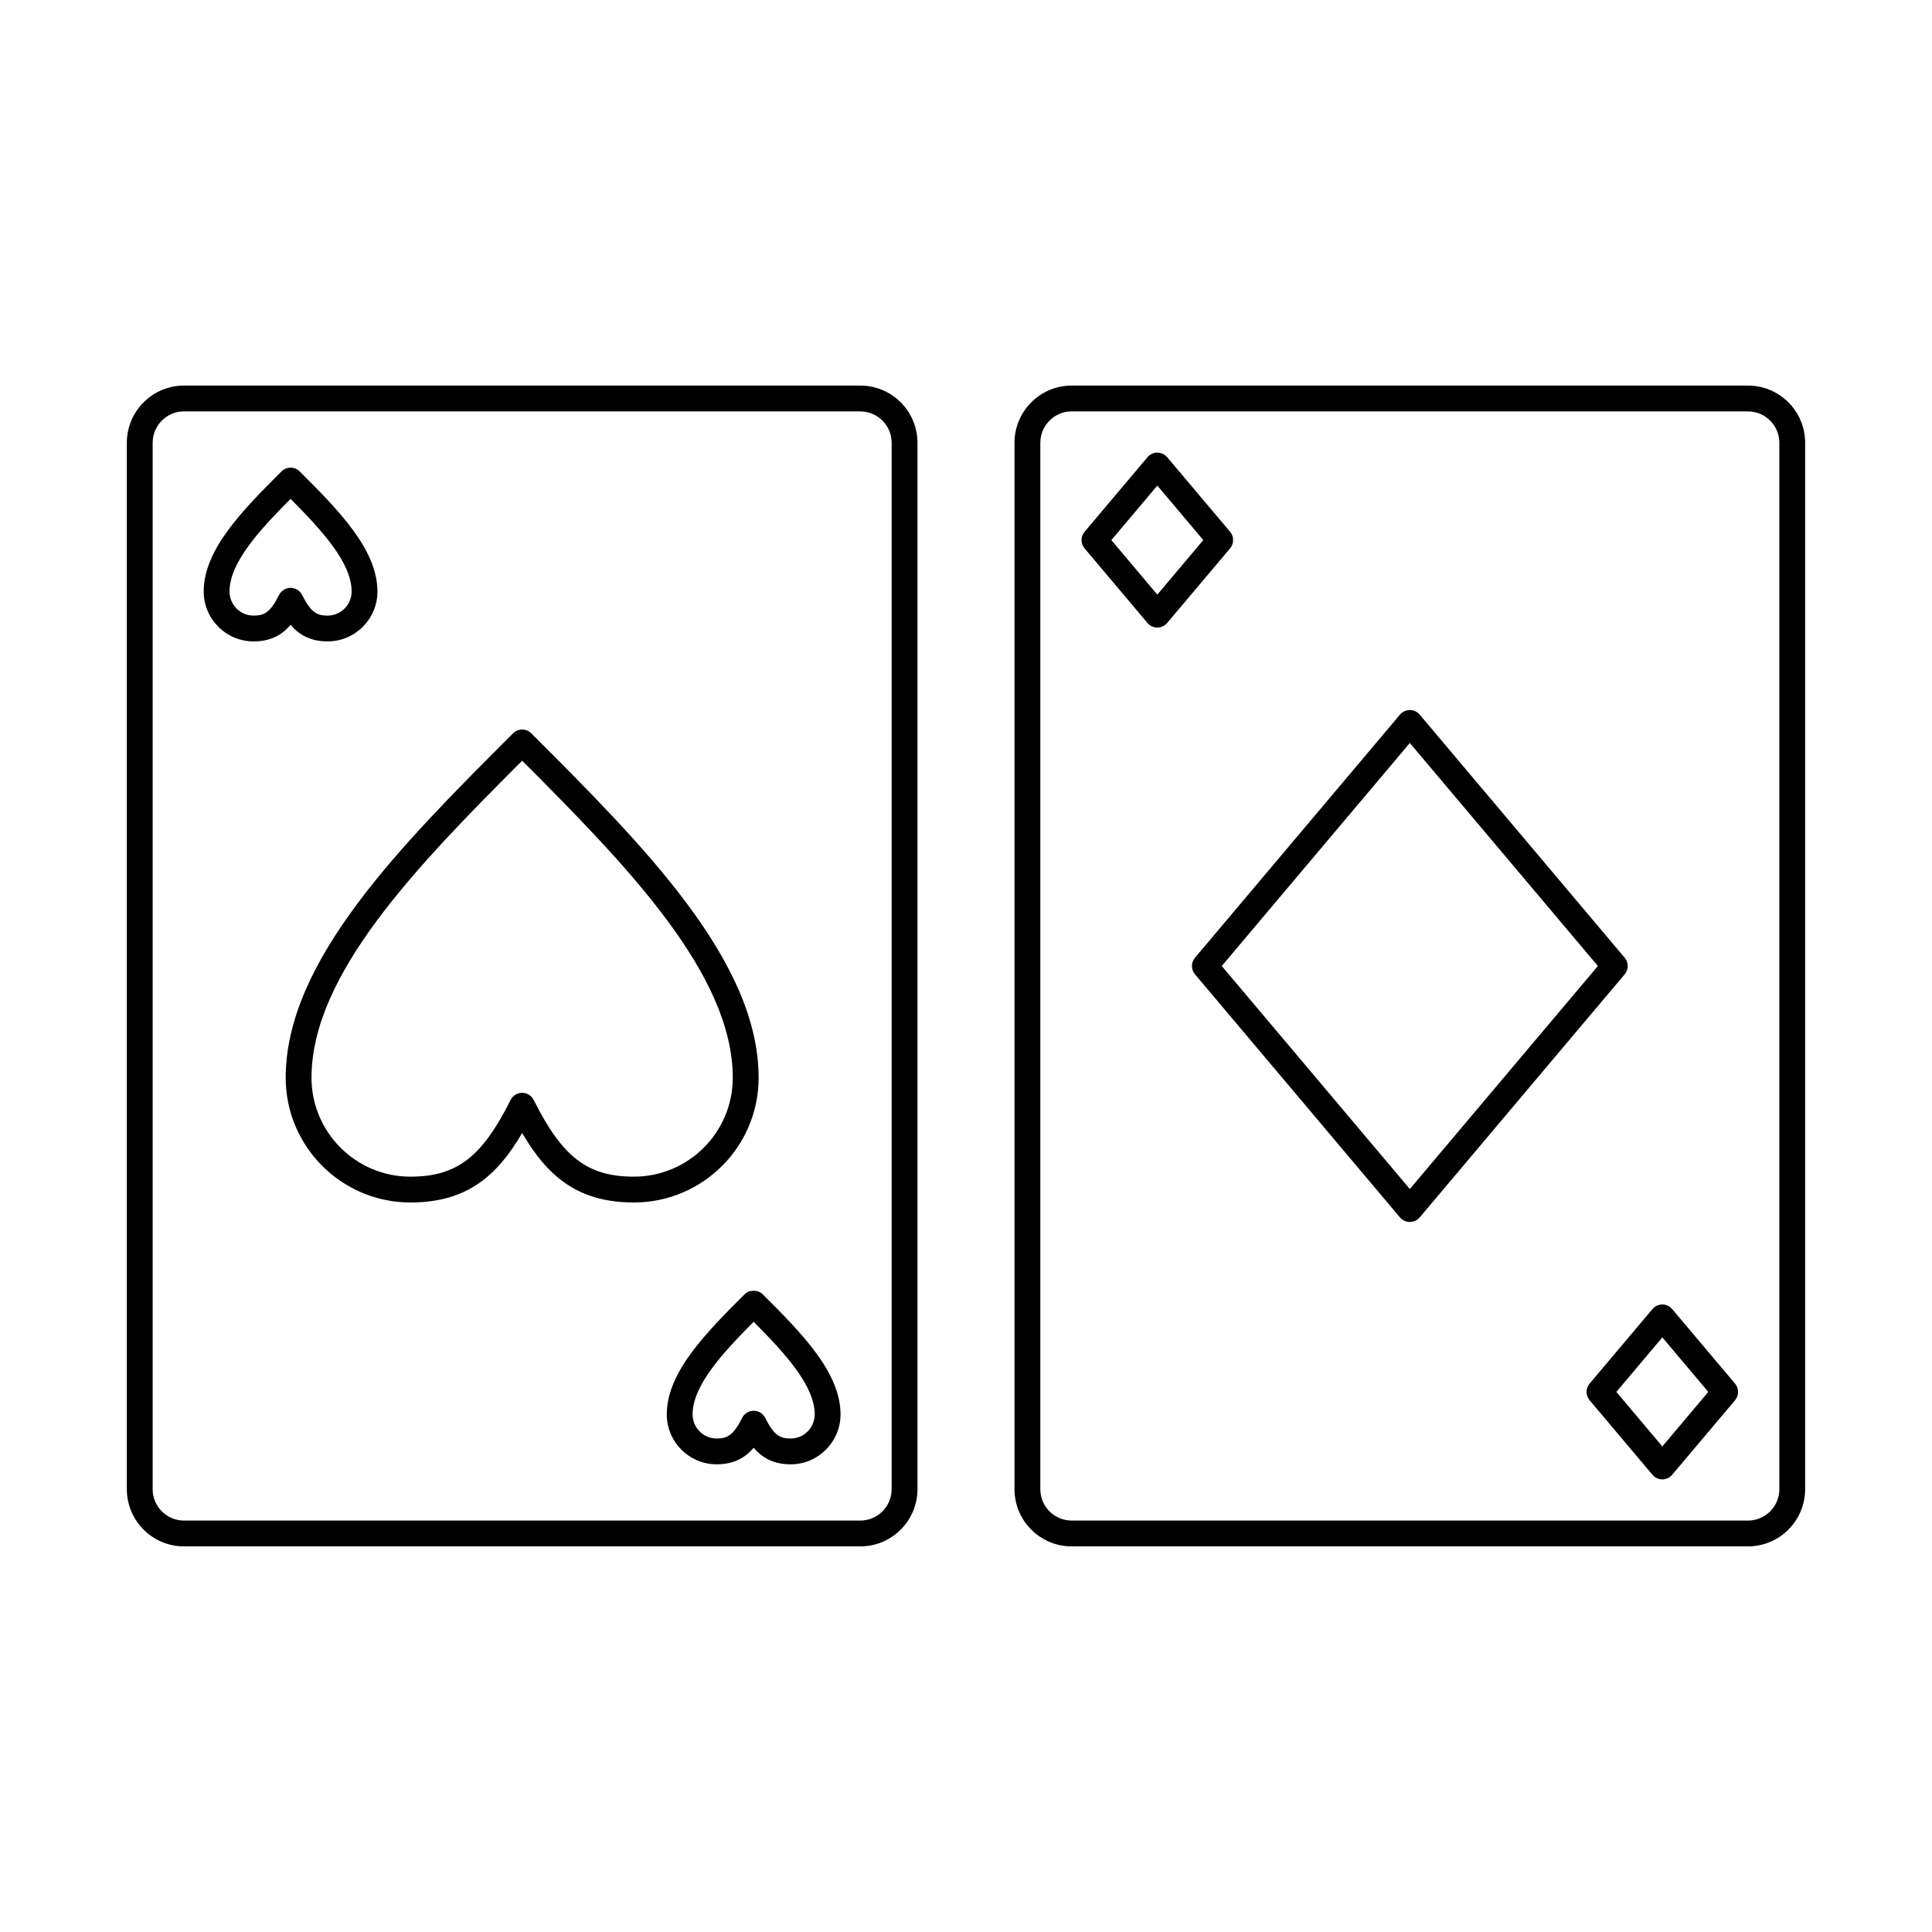
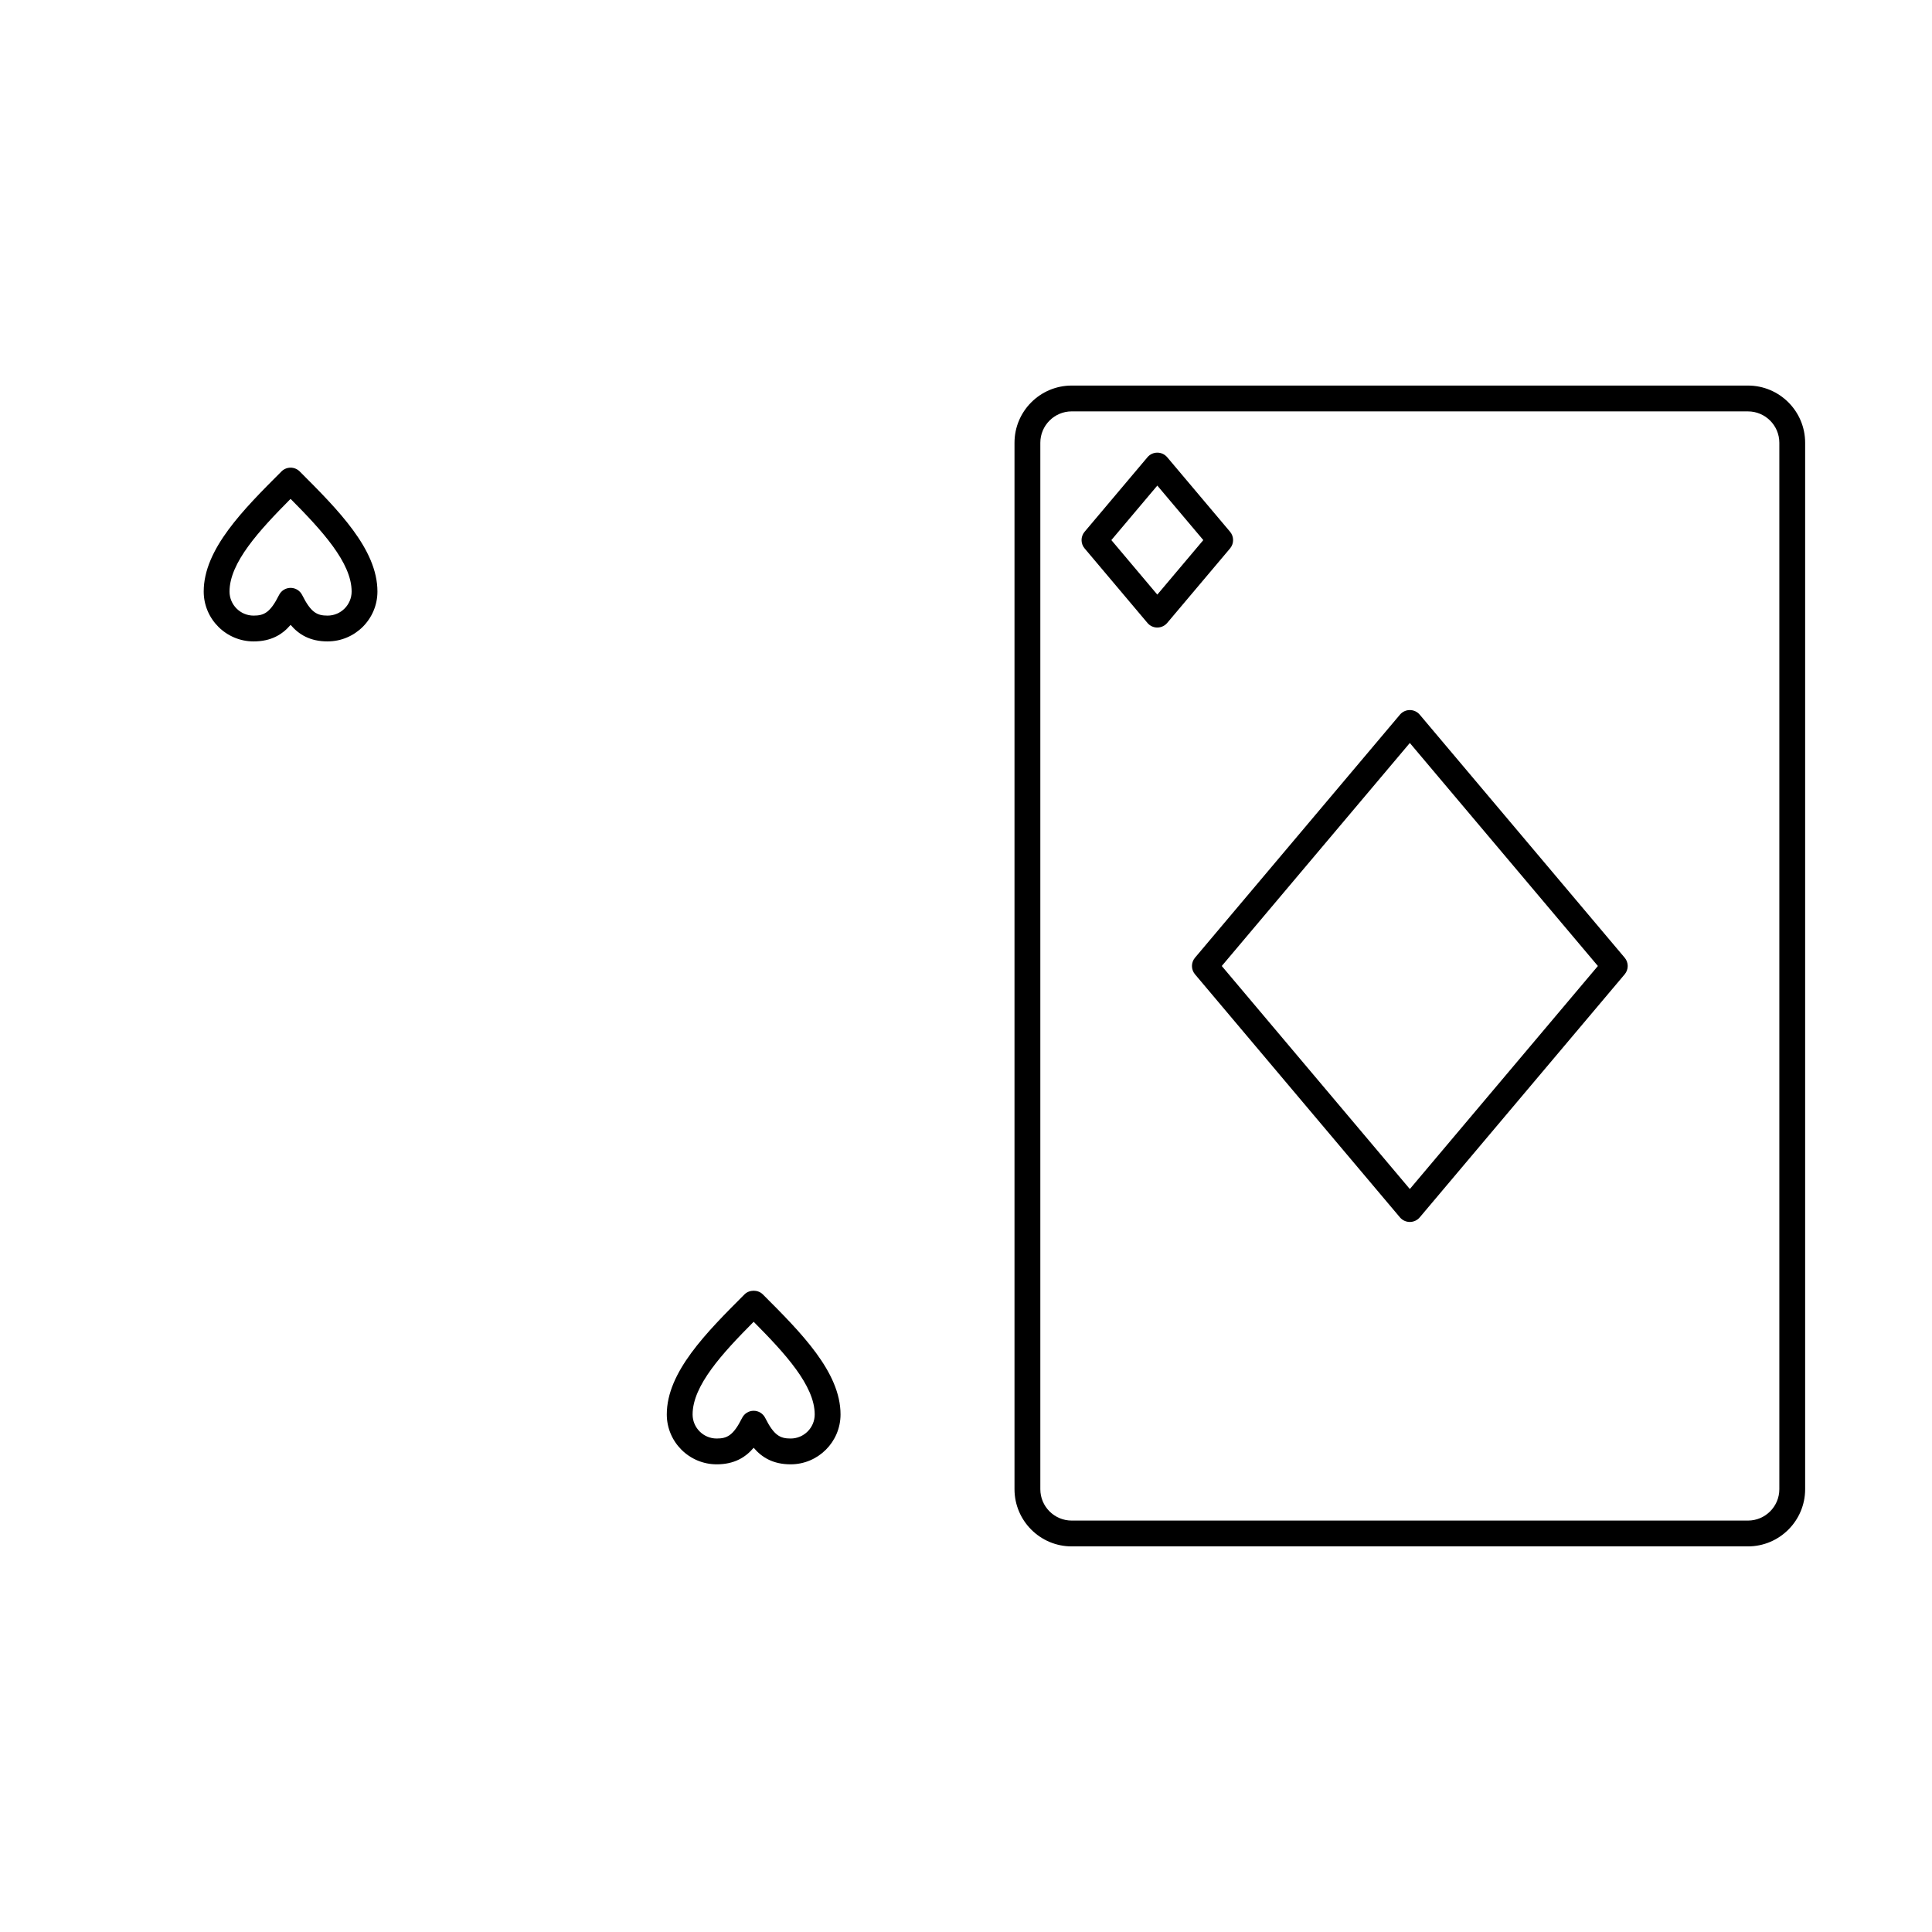
<svg xmlns="http://www.w3.org/2000/svg" fill="#000000" width="800px" height="800px" version="1.1" viewBox="144 144 512 512">
  <g fill-rule="evenodd">
-     <path d="m192.77 253.02c-4.59 0-8.312 3.731-8.312 8.316v277.32c0 4.59 3.723 8.312 8.309 8.312h179.22c4.578 0 8.309-3.723 8.309-8.312v-277.32c0-4.586-3.734-8.312-8.312-8.312h-179.22zm179.22 300.79h-179.22c-8.355 0-15.156-6.797-15.156-15.156v-277.32c0-8.355 6.797-15.156 15.152-15.156h179.22c8.355 0 15.152 6.801 15.152 15.156v277.32c0 8.359-6.801 15.156-15.156 15.156z" />
-     <path d="m282.38 433.61c1.293 0 2.477 0.73 3.055 1.891 7.602 15.195 14.301 20.324 26.566 20.324 14.441 0 26.191-11.754 26.191-26.203 0-27.41-27.965-56.148-55.816-84.027-27.859 27.879-55.824 56.617-55.824 84.027 0 14.445 11.75 26.203 26.203 26.203 12.258 0 18.957-5.129 26.559-20.324 0.578-1.16 1.766-1.891 3.066-1.891zm29.625 29.059c-14.867 0-22.906-6.906-29.625-18.414-6.719 11.504-14.762 18.414-29.625 18.414-18.219 0-33.043-14.824-33.043-33.043 0-31.039 30.629-61.668 60.246-91.285 1.336-1.336 3.5-1.336 4.84 0 29.625 29.617 60.246 60.246 60.246 91.285 0 18.219-14.816 33.043-33.035 33.043z" />
    <path d="m221.01 299.79c1.301 0 2.484 0.734 3.062 1.891 2.336 4.672 3.965 5.461 6.734 5.461 3.523 0 6.379-2.863 6.379-6.379 0-7.644-7.859-16.18-16.18-24.559-8.312 8.375-16.18 16.914-16.18 24.559 0 3.516 2.859 6.379 6.379 6.379 2.769 0 4.41-0.789 6.746-5.461 0.582-1.16 1.766-1.891 3.055-1.891zm9.801 14.191c-4.633 0-7.617-1.82-9.801-4.387-2.172 2.566-5.168 4.387-9.801 4.387-7.285 0-13.223-5.93-13.223-13.223 0-11.219 10.477-21.691 20.605-31.82 1.336-1.336 3.5-1.336 4.836 0 10.129 10.129 20.598 20.602 20.598 31.82 0 7.289-5.926 13.223-13.219 13.219z" />
    <path d="m343.73 517.87c1.293 0 2.477 0.73 3.055 1.891 2.344 4.672 3.973 5.461 6.742 5.461 3.519 0 6.379-2.863 6.379-6.379 0-7.644-7.859-16.18-16.18-24.559-8.32 8.379-16.18 16.914-16.18 24.559 0 3.516 2.859 6.379 6.379 6.379 2.773 0 4.402-0.789 6.746-5.461 0.582-1.16 1.766-1.891 3.055-1.891zm9.801 14.191c-4.633 0-7.617-1.816-9.801-4.387-2.184 2.57-5.168 4.387-9.801 4.387-7.285 0-13.223-5.93-13.223-13.223 0-11.219 10.477-21.691 20.598-31.82 1.293-1.285 3.562-1.281 4.848 0 10.133 10.129 20.598 20.605 20.598 31.82 0 7.289-5.934 13.223-13.223 13.223z" />
    <path d="m428.01 253.02c-4.578 0-8.312 3.731-8.312 8.316v277.32c0 4.59 3.731 8.312 8.312 8.312h179.22c4.578 0 8.312-3.723 8.312-8.312v-277.32c0-4.586-3.734-8.312-8.312-8.312h-179.22zm179.22 300.79h-179.22c-8.355 0-15.156-6.797-15.156-15.156v-277.32c0-8.355 6.797-15.156 15.156-15.156h179.22c8.359 0 15.152 6.801 15.152 15.156v277.32c0 8.359-6.801 15.156-15.156 15.156z" />
    <path d="m467.78 400 49.84 59.105 49.836-59.105-49.836-59.102zm49.84 67.832c-1.008 0-1.973-0.445-2.621-1.215l-54.309-64.41c-1.078-1.273-1.078-3.137 0-4.41l54.312-64.41c0.648-0.77 1.609-1.215 2.617-1.215 1.008 0 1.969 0.445 2.621 1.215l54.312 64.41c1.078 1.273 1.078 3.137 0 4.41l-54.309 64.41c-0.648 0.77-1.613 1.215-2.617 1.215z" />
    <path d="m438.52 287.13 12.18 14.449 12.188-14.449-12.188-14.445zm12.18 23.176c-1.008 0-1.961-0.445-2.609-1.215l-16.66-19.758c-1.078-1.273-1.078-3.137 0-4.41l16.66-19.754c0.652-0.77 1.602-1.215 2.609-1.215s1.969 0.445 2.621 1.215l16.66 19.754c1.07 1.273 1.07 3.137 0 4.41l-16.66 19.754c-0.648 0.77-1.613 1.215-2.621 1.215z" />
-     <path d="m572.35 512.87 12.188 14.449 12.176-14.449-12.176-14.449zm12.188 23.18c-1.008 0-1.969-0.445-2.621-1.219l-16.66-19.75c-1.07-1.273-1.07-3.137 0-4.41l16.66-19.754c0.652-0.77 1.613-1.215 2.617-1.215 1.008 0 1.957 0.445 2.609 1.215l16.66 19.754c1.078 1.273 1.078 3.137 0 4.41l-16.66 19.75c-0.648 0.773-1.605 1.223-2.609 1.223z" />
  </g>
</svg>